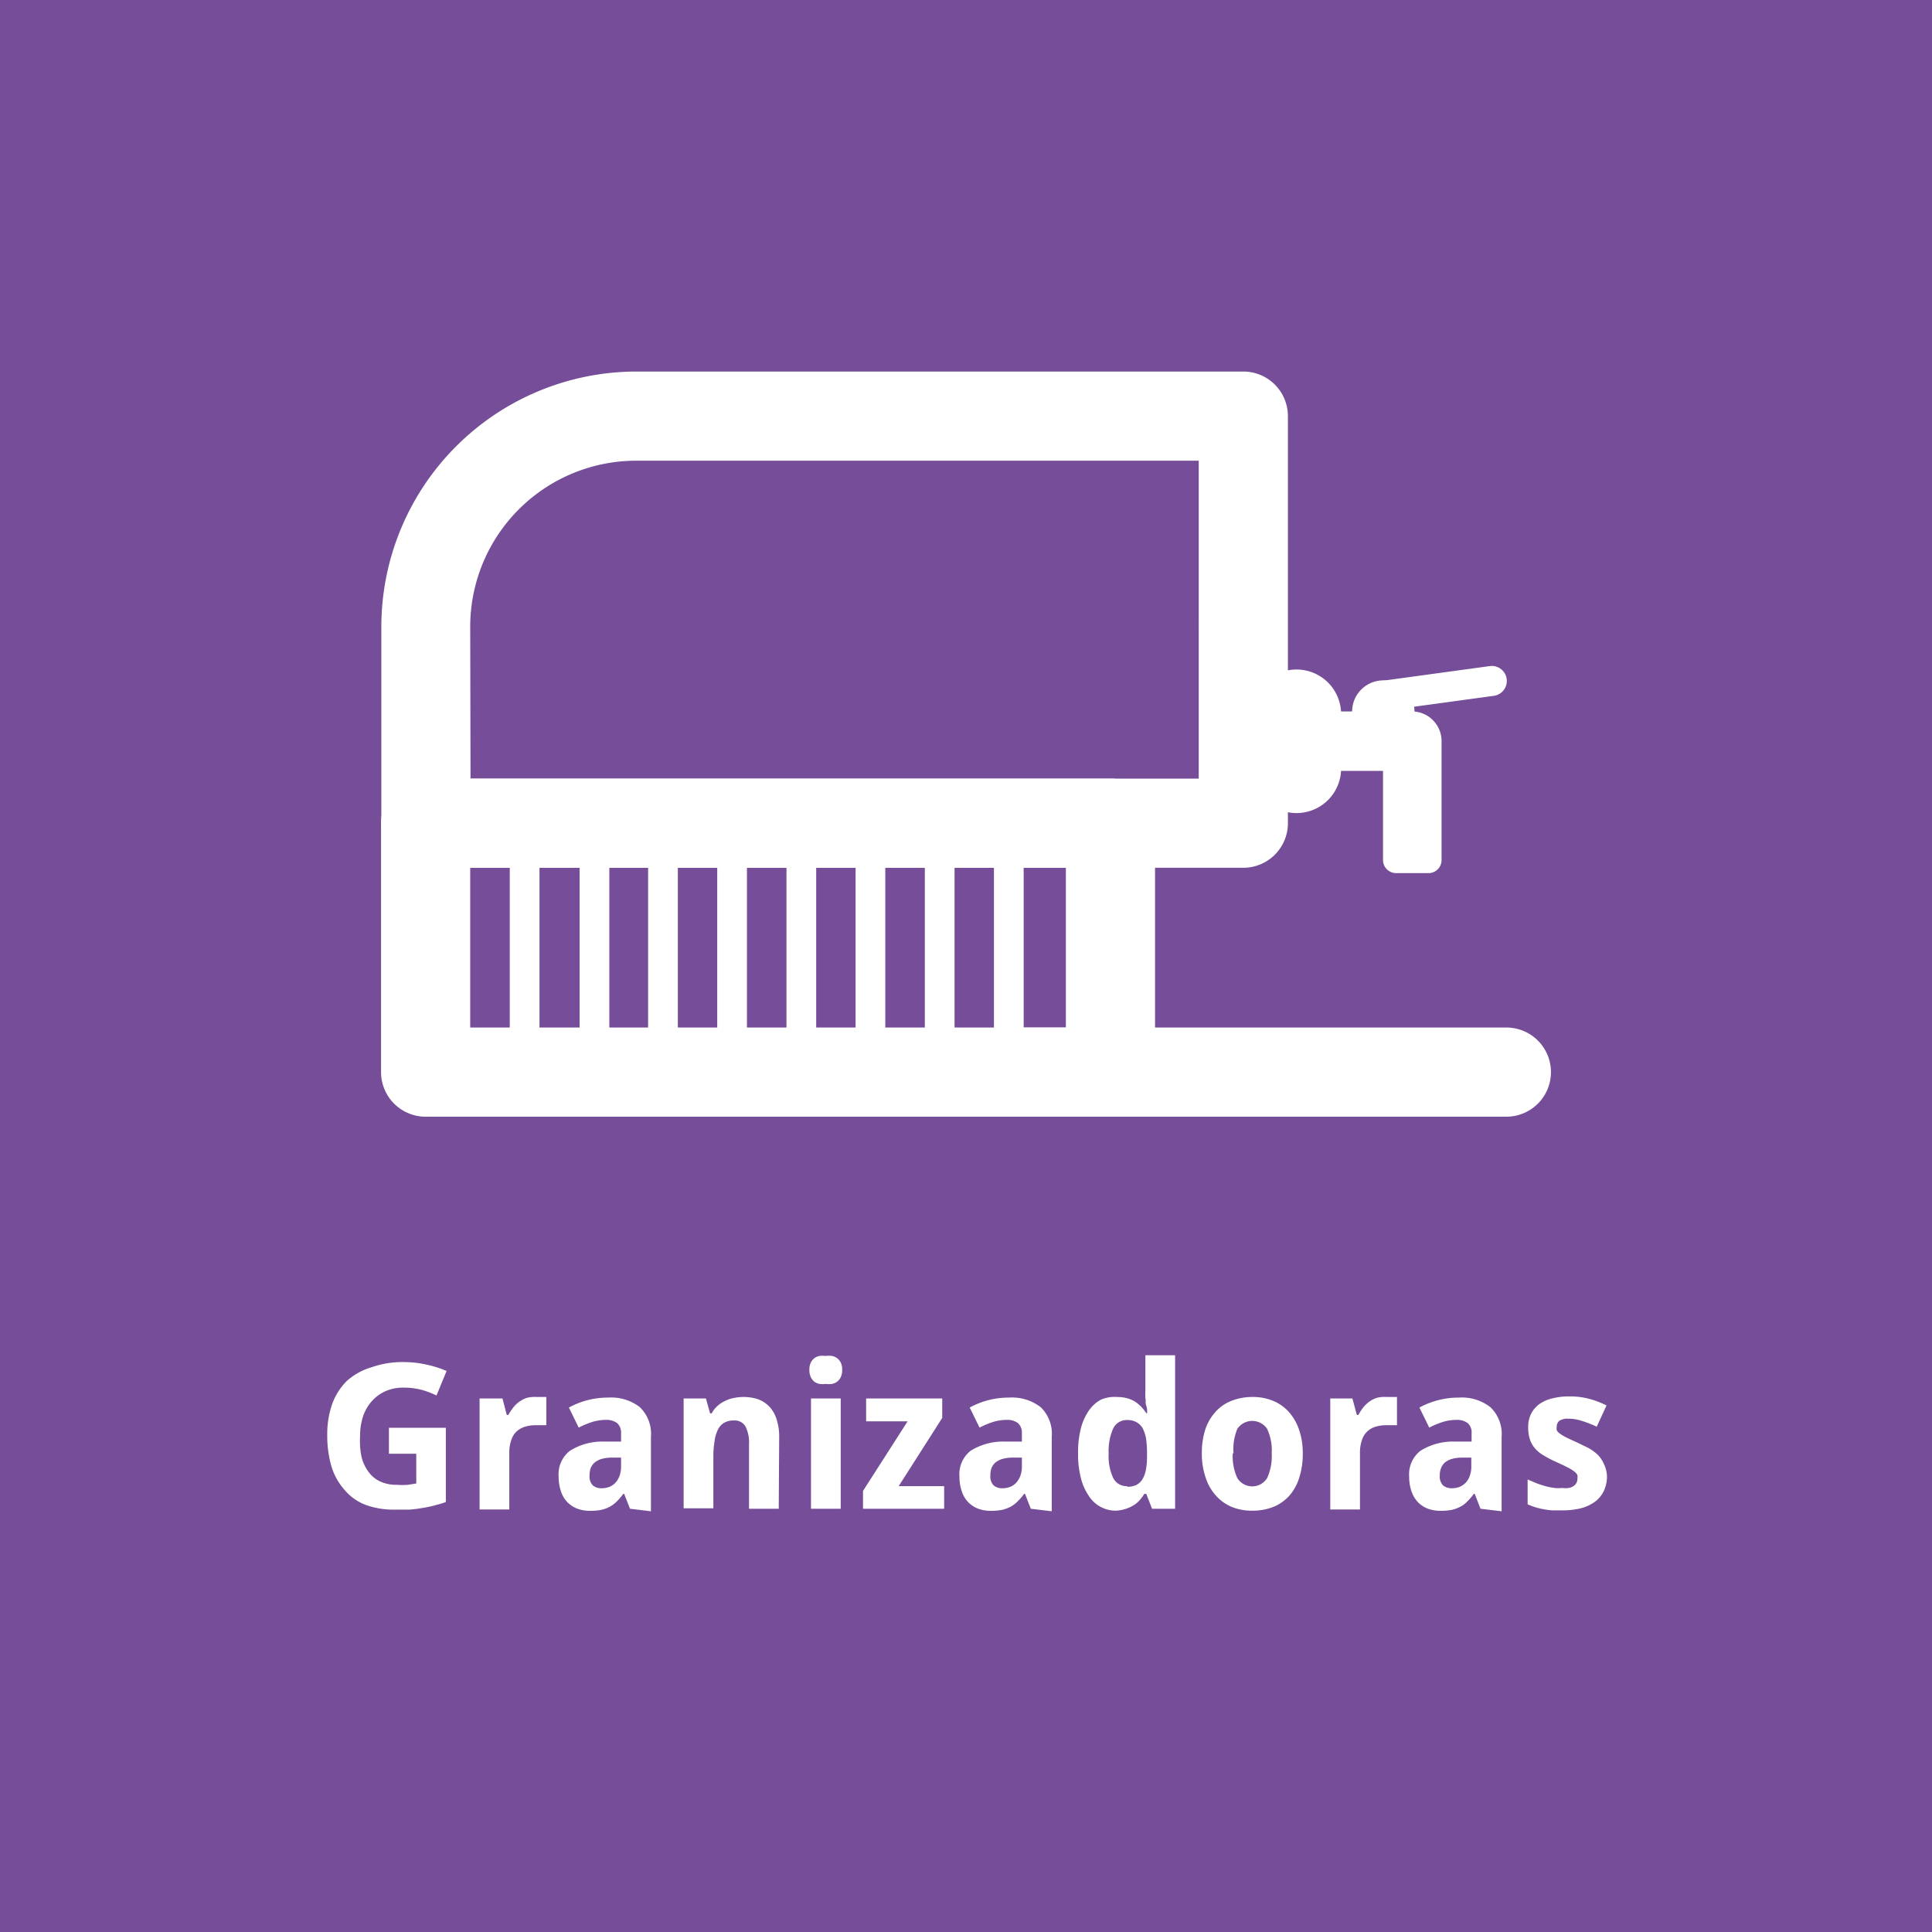
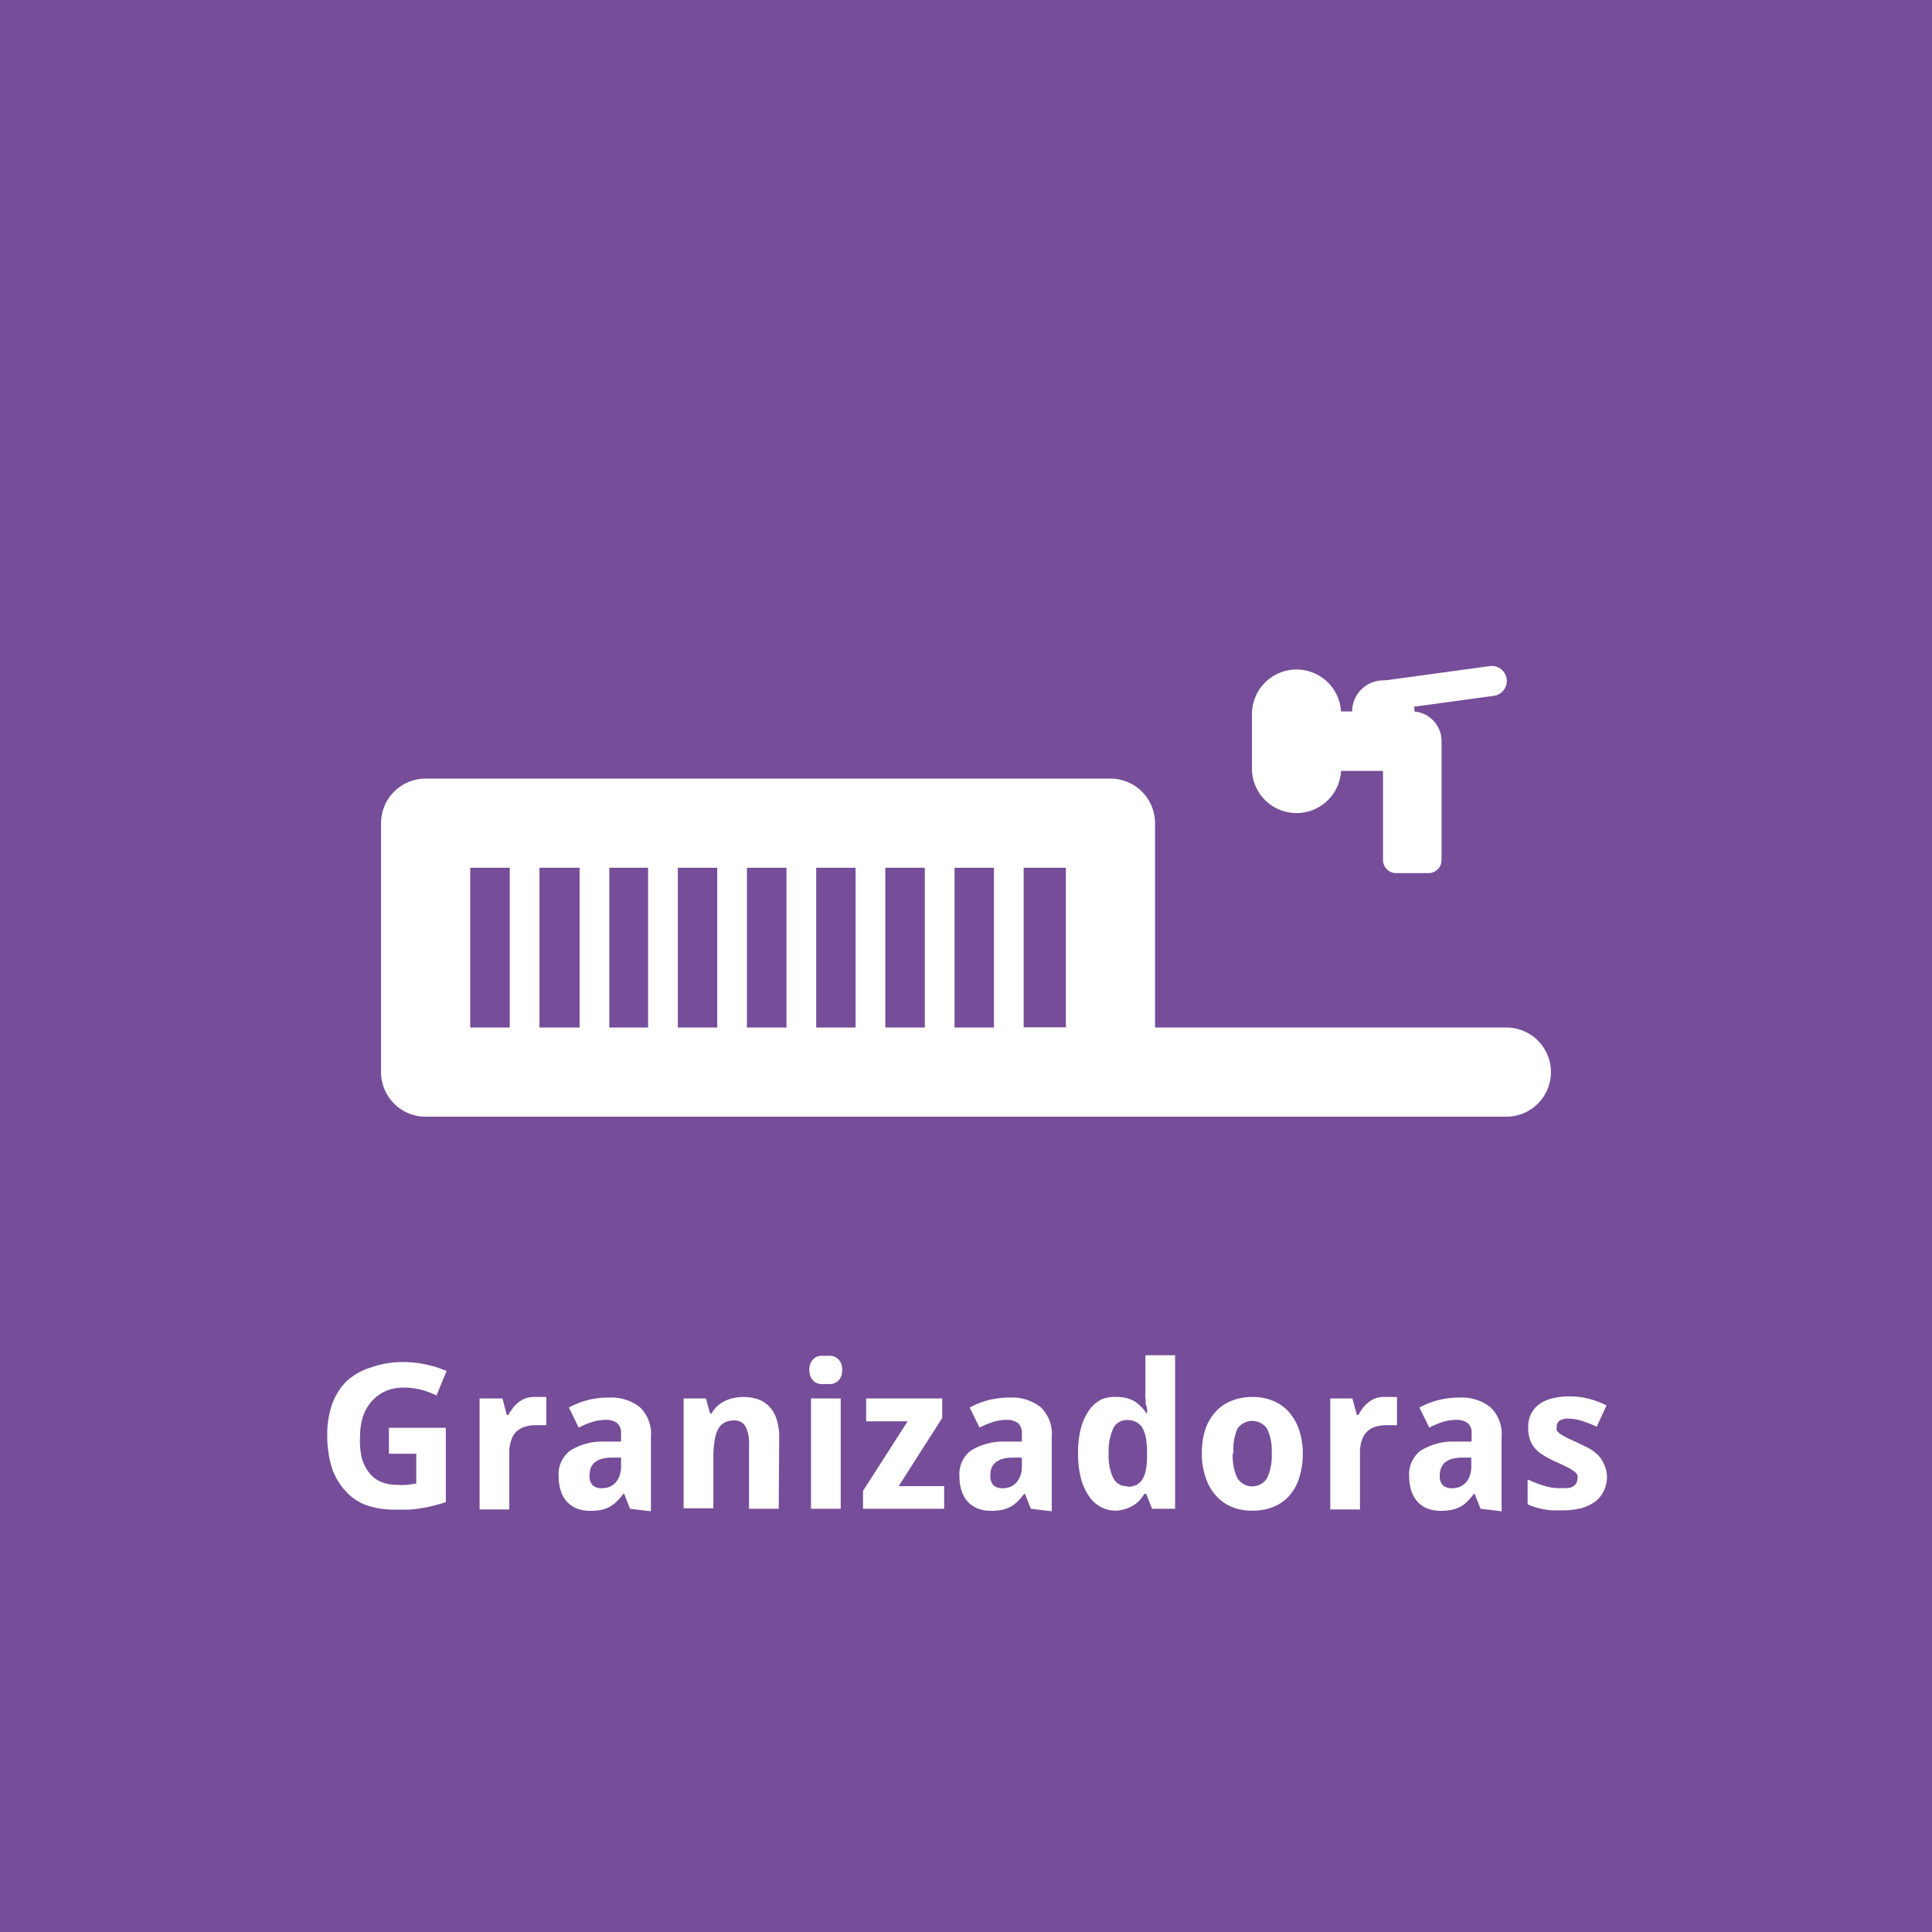
<svg xmlns="http://www.w3.org/2000/svg" id="Capa_1" data-name="Capa 1" viewBox="0 0 130 130">
  <defs>
    <style>.cls-1{fill:#754d98;}.cls-2{fill:#fff;}</style>
  </defs>
  <rect class="cls-1" width="130" height="130" />
  <path class="cls-2" d="M26.17,96.07H30v5c-.25.09-.51.16-.77.23a7,7,0,0,1-.82.17,7.83,7.83,0,0,1-.88.11c-.31,0-.63,0-1,0a5.5,5.5,0,0,1-1.93-.32,3.48,3.48,0,0,1-1.41-1,4.24,4.24,0,0,1-.88-1.56,7.38,7.38,0,0,1-.29-2.16,6.06,6.06,0,0,1,.33-2.06,4.15,4.15,0,0,1,1-1.57A4.31,4.31,0,0,1,25,92a6.29,6.29,0,0,1,2.17-.35,7,7,0,0,1,1.52.17,7.23,7.23,0,0,1,1.36.43l-.68,1.65a5.55,5.55,0,0,0-1-.38,4.68,4.68,0,0,0-1.19-.15,3,3,0,0,0-1.22.23,2.7,2.7,0,0,0-.93.67,2.94,2.94,0,0,0-.59,1,4.17,4.17,0,0,0-.21,1.36A5.3,5.3,0,0,0,24.32,98a2.76,2.76,0,0,0,.45,1,2,2,0,0,0,.78.67,2.57,2.57,0,0,0,1.15.24,5.13,5.13,0,0,0,.74,0l.57-.09v-2H26.17Z" />
  <path class="cls-2" d="M36.11,94h.37l.16,0,.12,0v1.9l-.15,0-.19,0-.21,0h-.16a2.37,2.37,0,0,0-.72.1,1.46,1.46,0,0,0-.57.32,1.34,1.34,0,0,0-.36.59,2.51,2.51,0,0,0-.13.88v3.78h-2V94.1h1.54l.29,1.11h.1a5.23,5.23,0,0,1,.35-.52,2,2,0,0,1,.42-.39,1.73,1.73,0,0,1,.51-.25A2.29,2.29,0,0,1,36.11,94Z" />
  <path class="cls-2" d="M42.39,101.52l-.39-1h-.06a3.86,3.86,0,0,1-.44.51,2,2,0,0,1-.48.36,2.33,2.33,0,0,1-.58.21,4.06,4.06,0,0,1-.75.06,2.45,2.45,0,0,1-.83-.14,1.88,1.88,0,0,1-.67-.43,1.9,1.9,0,0,1-.44-.73,3,3,0,0,1-.16-1,2,2,0,0,1,.76-1.74,4.06,4.06,0,0,1,2.26-.62l1.18,0v-.56a.87.87,0,0,0-.26-.68,1.2,1.2,0,0,0-.75-.22,3.22,3.22,0,0,0-.93.14,5.86,5.86,0,0,0-.91.38l-.66-1.35a5.46,5.46,0,0,1,2.66-.67,3.13,3.13,0,0,1,2.12.65,2.49,2.49,0,0,1,.74,2v5Zm-.6-3.44-.67,0a2.51,2.51,0,0,0-.68.1,1.36,1.36,0,0,0-.45.25,1,1,0,0,0-.25.37,1.53,1.53,0,0,0-.07.49.85.85,0,0,0,.22.66.87.87,0,0,0,.59.19,1.46,1.46,0,0,0,.52-.09,1.22,1.22,0,0,0,.42-.29,1.4,1.4,0,0,0,.27-.46,1.83,1.83,0,0,0,.1-.64Z" />
  <path class="cls-2" d="M52.4,101.52h-2V97.18a2.4,2.4,0,0,0-.24-1.2.83.83,0,0,0-.77-.4,1.26,1.26,0,0,0-.67.16,1.08,1.08,0,0,0-.42.47,2.51,2.51,0,0,0-.22.77A6.51,6.51,0,0,0,48,98v3.49H46V94.1H47.5l.28,1h.11a1.73,1.73,0,0,1,.39-.5,2.06,2.06,0,0,1,.5-.33,2.21,2.21,0,0,1,.58-.2A3.18,3.18,0,0,1,50,94a3.12,3.12,0,0,1,1,.15,2,2,0,0,1,.76.49,2.14,2.14,0,0,1,.49.85,3.71,3.71,0,0,1,.18,1.23Z" />
  <path class="cls-2" d="M54.46,92.18a1.14,1.14,0,0,1,.09-.48,1,1,0,0,1,.23-.3.85.85,0,0,1,.36-.16,1.42,1.42,0,0,1,.42,0,1.45,1.45,0,0,1,.43,0,.86.86,0,0,1,.35.16.89.89,0,0,1,.24.3,1.14,1.14,0,0,1,.09.48,1.13,1.13,0,0,1-.09.47.83.83,0,0,1-.24.31.86.86,0,0,1-.35.16,1.45,1.45,0,0,1-.43,0,1.42,1.42,0,0,1-.42,0,.85.85,0,0,1-.36-.16.93.93,0,0,1-.23-.31A1.13,1.13,0,0,1,54.46,92.18Zm2.11,9.34h-2V94.1h2Z" />
  <path class="cls-2" d="M63.53,101.52H58.07v-1.2l3-4.68H58.28V94.1H63.4v1.31L60.47,100h3.06Z" />
  <path class="cls-2" d="M69.36,101.52l-.39-1h-.06a3.86,3.86,0,0,1-.44.51,2,2,0,0,1-.48.36,2.48,2.48,0,0,1-.58.21,4.06,4.06,0,0,1-.75.06,2.45,2.45,0,0,1-.83-.14,1.88,1.88,0,0,1-.67-.43,1.9,1.9,0,0,1-.44-.73,3,3,0,0,1-.16-1,2,2,0,0,1,.75-1.74,4.12,4.12,0,0,1,2.27-.62l1.18,0v-.56a.87.87,0,0,0-.26-.68,1.2,1.2,0,0,0-.75-.22,3.22,3.22,0,0,0-.93.14,5.86,5.86,0,0,0-.91.38l-.66-1.35a5.46,5.46,0,0,1,2.65-.67,3.14,3.14,0,0,1,2.13.65,2.49,2.49,0,0,1,.74,2v5Zm-.6-3.44-.67,0a2.51,2.51,0,0,0-.68.1,1.36,1.36,0,0,0-.45.25,1,1,0,0,0-.25.37,1.53,1.53,0,0,0-.07.49.85.85,0,0,0,.22.66.87.87,0,0,0,.59.19,1.46,1.46,0,0,0,.52-.09,1.22,1.22,0,0,0,.42-.29,1.6,1.6,0,0,0,.27-.46,1.83,1.83,0,0,0,.1-.64Z" />
  <path class="cls-2" d="M75.11,101.65a2.15,2.15,0,0,1-1.85-1,3.69,3.69,0,0,1-.53-1.2,6.37,6.37,0,0,1-.19-1.66,6.48,6.48,0,0,1,.19-1.68,3.8,3.8,0,0,1,.54-1.2,2.33,2.33,0,0,1,.83-.74A2.37,2.37,0,0,1,75.17,94a2.71,2.71,0,0,1,.66.08,2.2,2.2,0,0,1,.54.23,2.65,2.65,0,0,1,.76.78h.06c0-.18,0-.35-.07-.53s0-.31-.05-.48a4.09,4.09,0,0,1,0-.47V91.19h2v10.33H77.52l-.39-1H77a3.19,3.19,0,0,1-.32.43,1.69,1.69,0,0,1-.41.34,2.32,2.32,0,0,1-.53.24A2.73,2.73,0,0,1,75.11,101.65Zm.74-1.61a1.41,1.41,0,0,0,.61-.12,1.07,1.07,0,0,0,.41-.38,1.87,1.87,0,0,0,.23-.62,4.3,4.3,0,0,0,.08-.87v-.22a6.8,6.8,0,0,0-.06-1,2.4,2.4,0,0,0-.22-.7,1.09,1.09,0,0,0-.42-.43,1.28,1.28,0,0,0-.65-.15,1,1,0,0,0-.93.58,3.69,3.69,0,0,0-.3,1.67,3.49,3.49,0,0,0,.3,1.64A1,1,0,0,0,75.85,100Z" />
  <path class="cls-2" d="M87.66,97.79a5.17,5.17,0,0,1-.24,1.65,3.3,3.3,0,0,1-.67,1.21,2.92,2.92,0,0,1-1.08.75,3.78,3.78,0,0,1-1.42.25,3.54,3.54,0,0,1-1.36-.25,2.93,2.93,0,0,1-1.06-.75,3.35,3.35,0,0,1-.7-1.21,4.88,4.88,0,0,1-.26-1.65,5.08,5.08,0,0,1,.24-1.63A3.32,3.32,0,0,1,81.79,95a2.78,2.78,0,0,1,1.07-.74A3.8,3.8,0,0,1,84.29,94a3.49,3.49,0,0,1,1.35.25,2.94,2.94,0,0,1,1.07.74,3.5,3.5,0,0,1,.7,1.21A4.81,4.81,0,0,1,87.66,97.79Zm-4.71,0a3.49,3.49,0,0,0,.31,1.67,1.18,1.18,0,0,0,2,0,3.52,3.52,0,0,0,.31-1.67,3.4,3.4,0,0,0-.31-1.65,1.21,1.21,0,0,0-2,0A3.54,3.54,0,0,0,83,97.79Z" />
  <path class="cls-2" d="M93.34,94h.37l.16,0L94,94v1.9l-.15,0-.19,0-.21,0h-.16a2.37,2.37,0,0,0-.72.1,1.33,1.33,0,0,0-.93.91,2.51,2.51,0,0,0-.13.88v3.78h-2V94.1H91l.3,1.11h.1a3.89,3.89,0,0,1,.34-.52,2.21,2.21,0,0,1,.42-.39,1.73,1.73,0,0,1,.51-.25A2.29,2.29,0,0,1,93.34,94Z" />
  <path class="cls-2" d="M99.62,101.52l-.39-1h-.06a3.86,3.86,0,0,1-.44.51,1.68,1.68,0,0,1-.48.36,2.33,2.33,0,0,1-.58.21,4,4,0,0,1-.74.06,2.51,2.51,0,0,1-.84-.14,1.88,1.88,0,0,1-.67-.43,2,2,0,0,1-.44-.73,3,3,0,0,1-.16-1,2,2,0,0,1,.76-1.74,4.09,4.09,0,0,1,2.26-.62l1.18,0v-.56a.83.83,0,0,0-.26-.68,1.2,1.2,0,0,0-.75-.22,3.28,3.28,0,0,0-.93.14,5.86,5.86,0,0,0-.91.38l-.66-1.35a5.53,5.53,0,0,1,1.24-.49,5.47,5.47,0,0,1,1.42-.18,3.13,3.13,0,0,1,2.12.65,2.5,2.5,0,0,1,.75,2v5ZM99,98.08l-.67,0a2.57,2.57,0,0,0-.68.1,1.36,1.36,0,0,0-.45.25,1,1,0,0,0-.24.37,1.29,1.29,0,0,0-.08.49.85.85,0,0,0,.22.66.9.9,0,0,0,.6.19,1.44,1.44,0,0,0,.51-.09,1.22,1.22,0,0,0,.42-.29,1.24,1.24,0,0,0,.27-.46,1.83,1.83,0,0,0,.1-.64Z" />
  <path class="cls-2" d="M108.13,99.32a2.32,2.32,0,0,1-.21,1,2,2,0,0,1-.6.73,2.88,2.88,0,0,1-.95.44,5.31,5.31,0,0,1-1.25.14l-.68,0a5.59,5.59,0,0,1-.59-.08,5.29,5.29,0,0,1-.54-.13,4.24,4.24,0,0,1-.52-.2V99.55l.59.25c.2.08.41.14.61.2s.4.09.6.12a2.55,2.55,0,0,0,.53,0,1.54,1.54,0,0,0,.46,0,.86.86,0,0,0,.32-.14.6.6,0,0,0,.18-.21.58.58,0,0,0,.06-.26.66.66,0,0,0,0-.25.62.62,0,0,0-.19-.23,2.37,2.37,0,0,0-.45-.28c-.2-.11-.46-.23-.79-.38a6.44,6.44,0,0,1-.84-.44,2.21,2.21,0,0,1-.59-.48,1.74,1.74,0,0,1-.34-.61,2.48,2.48,0,0,1-.11-.81,1.88,1.88,0,0,1,.2-.91,1.84,1.84,0,0,1,.56-.65,2.52,2.52,0,0,1,.88-.38,4.49,4.49,0,0,1,1.15-.13,5.18,5.18,0,0,1,1.26.15,6.14,6.14,0,0,1,1.22.46L107.44,96a7.45,7.45,0,0,0-1-.39,2.89,2.89,0,0,0-.91-.15,1,1,0,0,0-.6.14.49.49,0,0,0-.18.4.61.61,0,0,0,0,.24.72.72,0,0,0,.19.21,2.77,2.77,0,0,0,.39.24c.17.09.39.19.66.31l.85.41a3.26,3.26,0,0,1,.65.46,2,2,0,0,1,.42.61A2.11,2.11,0,0,1,108.13,99.32Z" />
-   <path class="cls-2" d="M83.66,58.39h-55a3,3,0,0,1-3-3V42.13A17.18,17.18,0,0,1,42.8,25H83.66a3,3,0,0,1,3,3V55.39A3,3,0,0,1,83.66,58.39Zm-52-6h49V31H42.8A11.17,11.17,0,0,0,31.64,42.13Z" />
  <path class="cls-2" d="M74.72,75.14H28.64a3,3,0,0,1-3-3V55.39a3,3,0,0,1,3-3H74.72a3,3,0,0,1,3,3V72.14A3,3,0,0,1,74.72,75.14Zm-43.08-6H71.72V58.39H31.64Z" />
  <path class="cls-2" d="M101.36,75.14H67.88a3,3,0,0,1,0-6h33.48a3,3,0,0,1,0,6Z" />
  <path class="cls-2" d="M87.24,54.71a3,3,0,0,1-3-3V48.05a3,3,0,0,1,6,0v3.66A3,3,0,0,1,87.24,54.71Z" />
  <path class="cls-2" d="M96.18,58.75H93.94a.88.88,0,0,1-.88-.88v-6H90v-4h5a2,2,0,0,1,2,2v8A.88.88,0,0,1,96.18,58.75Z" />
  <path class="cls-2" d="M93.08,47.81a1,1,0,0,1-1-.86,1,1,0,0,1,.85-1.13l7.31-1a1,1,0,1,1,.28,2l-7.31,1Z" />
  <circle class="cls-2" cx="93.08" cy="47.88" r="2.1" />
  <path class="cls-2" d="M35.3,73.14a1,1,0,0,1-1-1V55.39a1,1,0,0,1,2,0V72.14A1,1,0,0,1,35.3,73.14Z" />
  <path class="cls-2" d="M40,73.14a1,1,0,0,1-1-1V55.39a1,1,0,0,1,2,0V72.14A1,1,0,0,1,40,73.14Z" />
  <path class="cls-2" d="M44.61,73.14a1,1,0,0,1-1-1V55.39a1,1,0,0,1,2,0V72.14A1,1,0,0,1,44.61,73.14Z" />
  <path class="cls-2" d="M49.26,73.14a1,1,0,0,1-1-1V55.39a1,1,0,0,1,2,0V72.14A1,1,0,0,1,49.26,73.14Z" />
  <path class="cls-2" d="M53.92,73.14a1,1,0,0,1-1-1V55.39a1,1,0,0,1,2,0V72.14A1,1,0,0,1,53.92,73.14Z" />
  <path class="cls-2" d="M58.57,73.14a1,1,0,0,1-1-1V55.39a1,1,0,0,1,2,0V72.14A1,1,0,0,1,58.57,73.14Z" />
  <path class="cls-2" d="M63.23,73.14a1,1,0,0,1-1-1V55.39a1,1,0,0,1,2,0V72.14A1,1,0,0,1,63.23,73.14Z" />
  <path class="cls-2" d="M67.88,73.14a1,1,0,0,1-1-1V55.39a1,1,0,0,1,2,0V72.14A1,1,0,0,1,67.88,73.14Z" />
</svg>